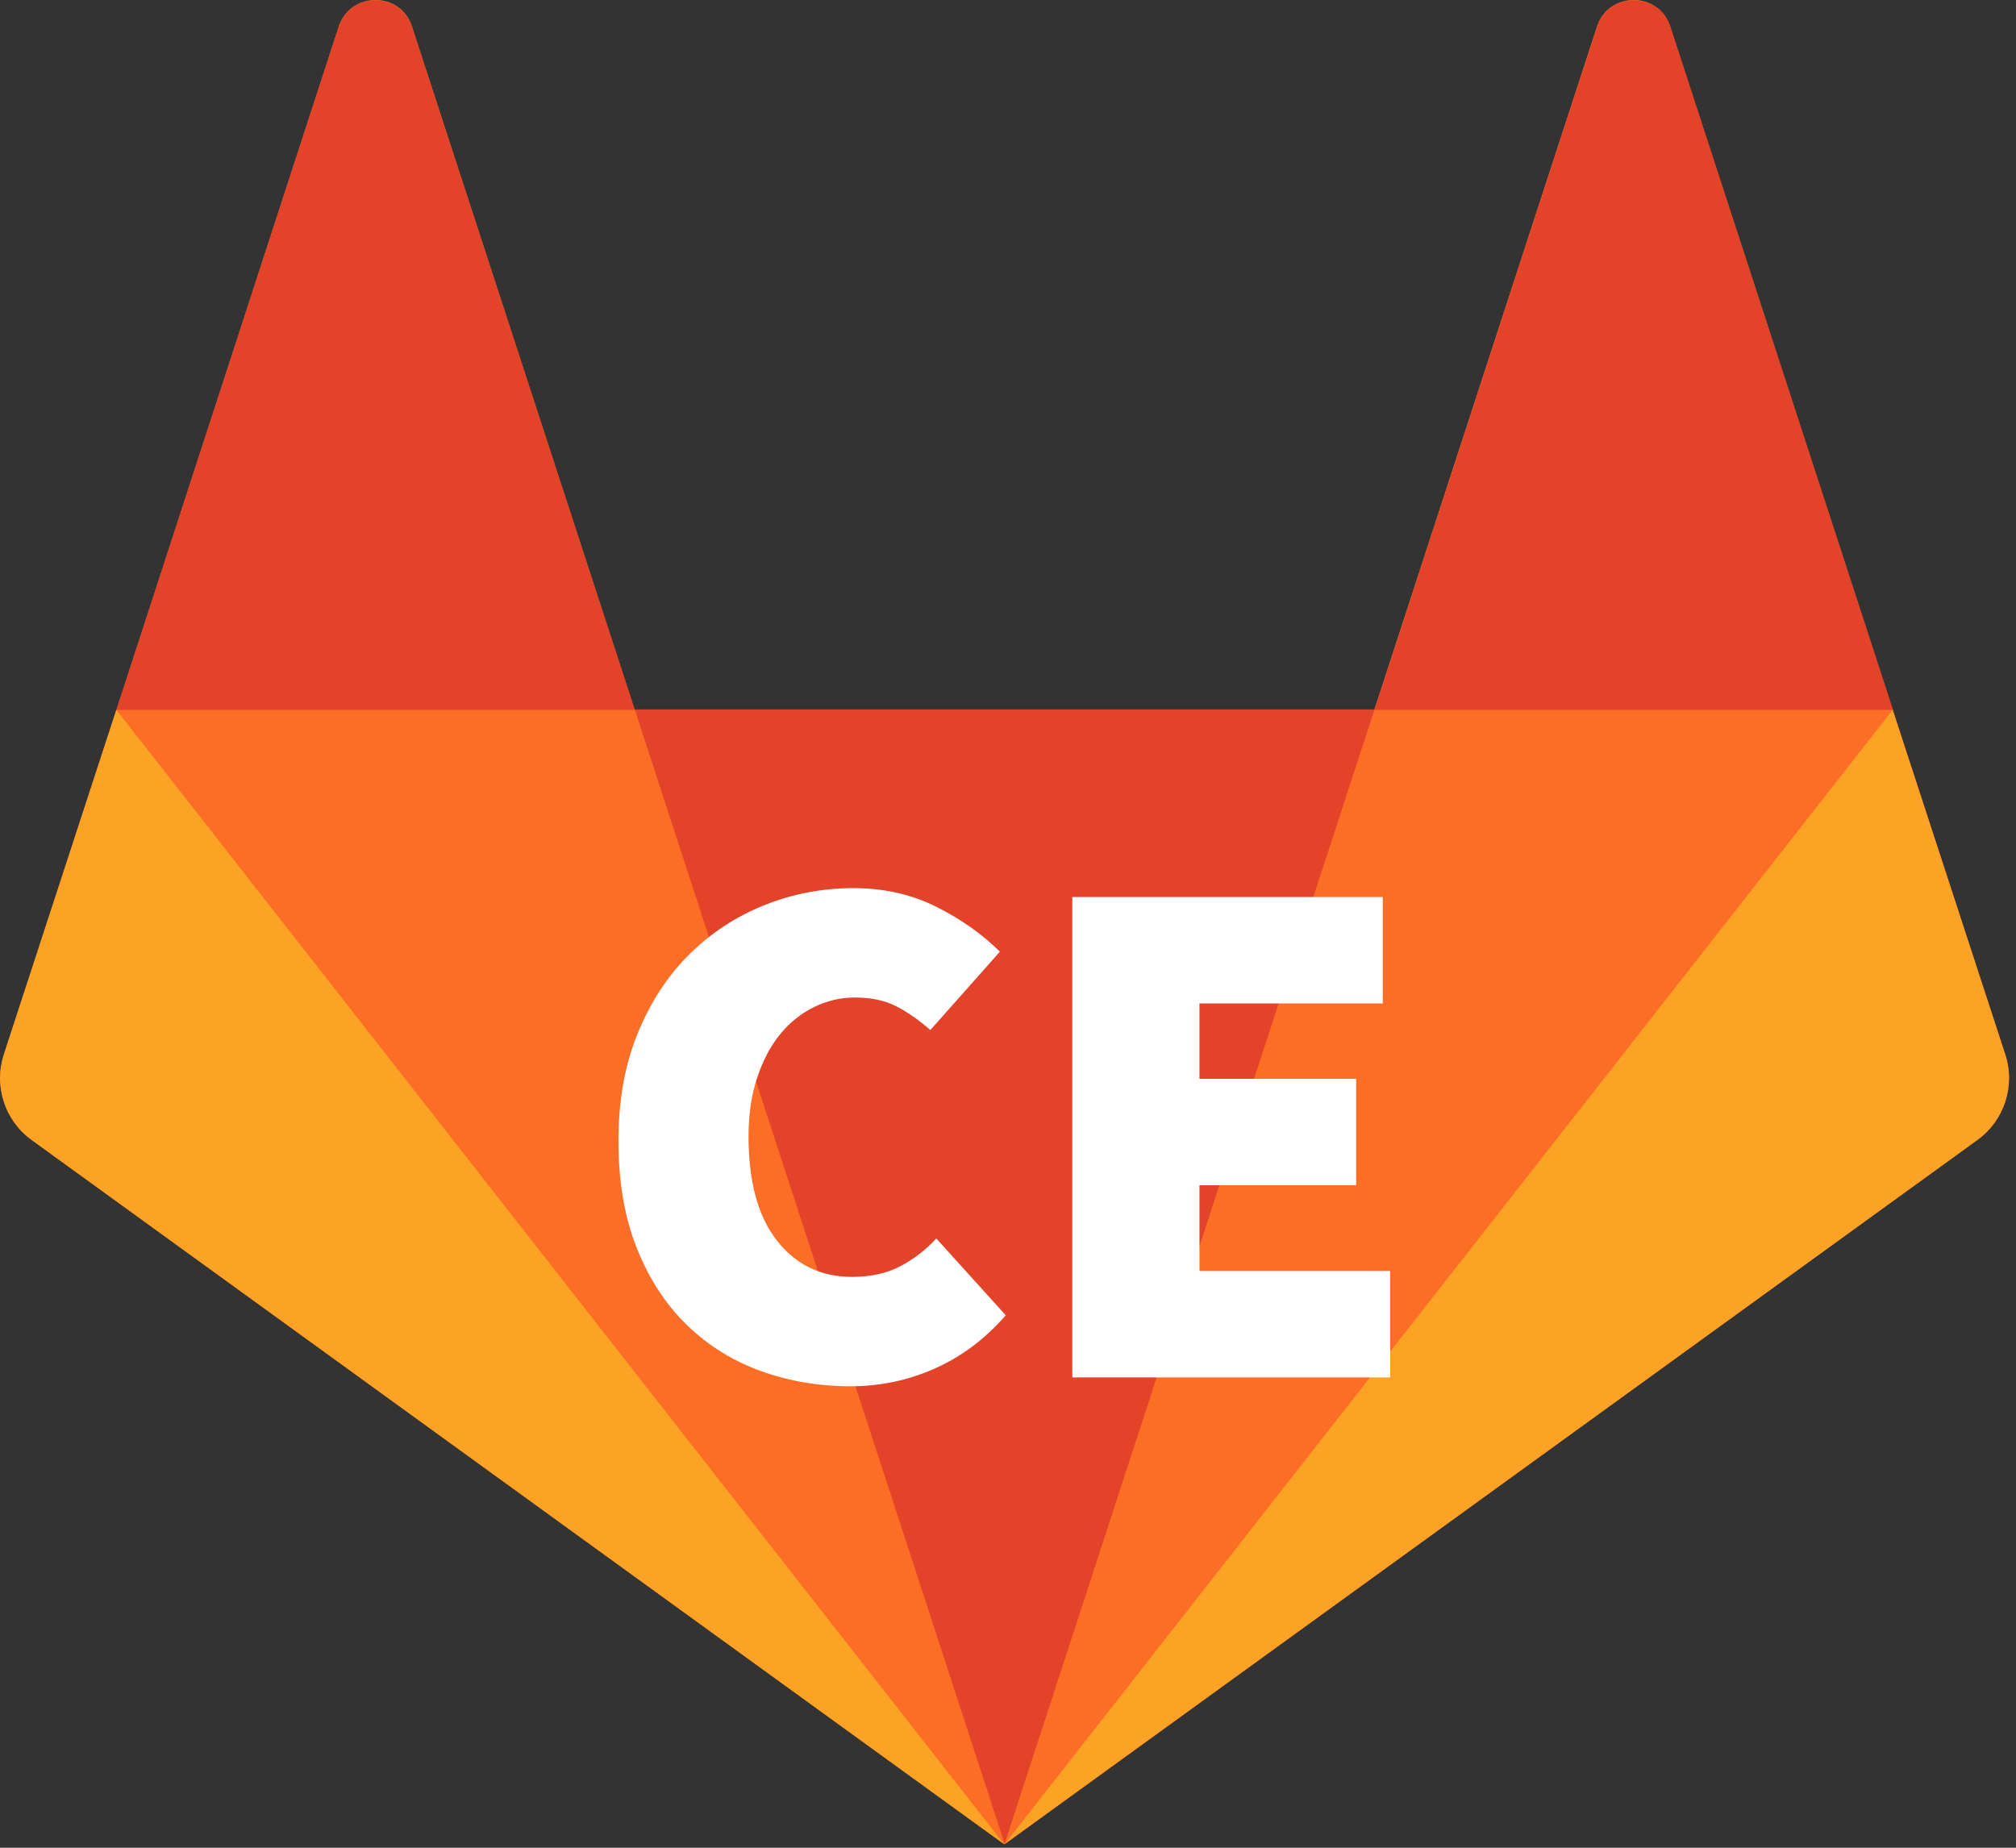
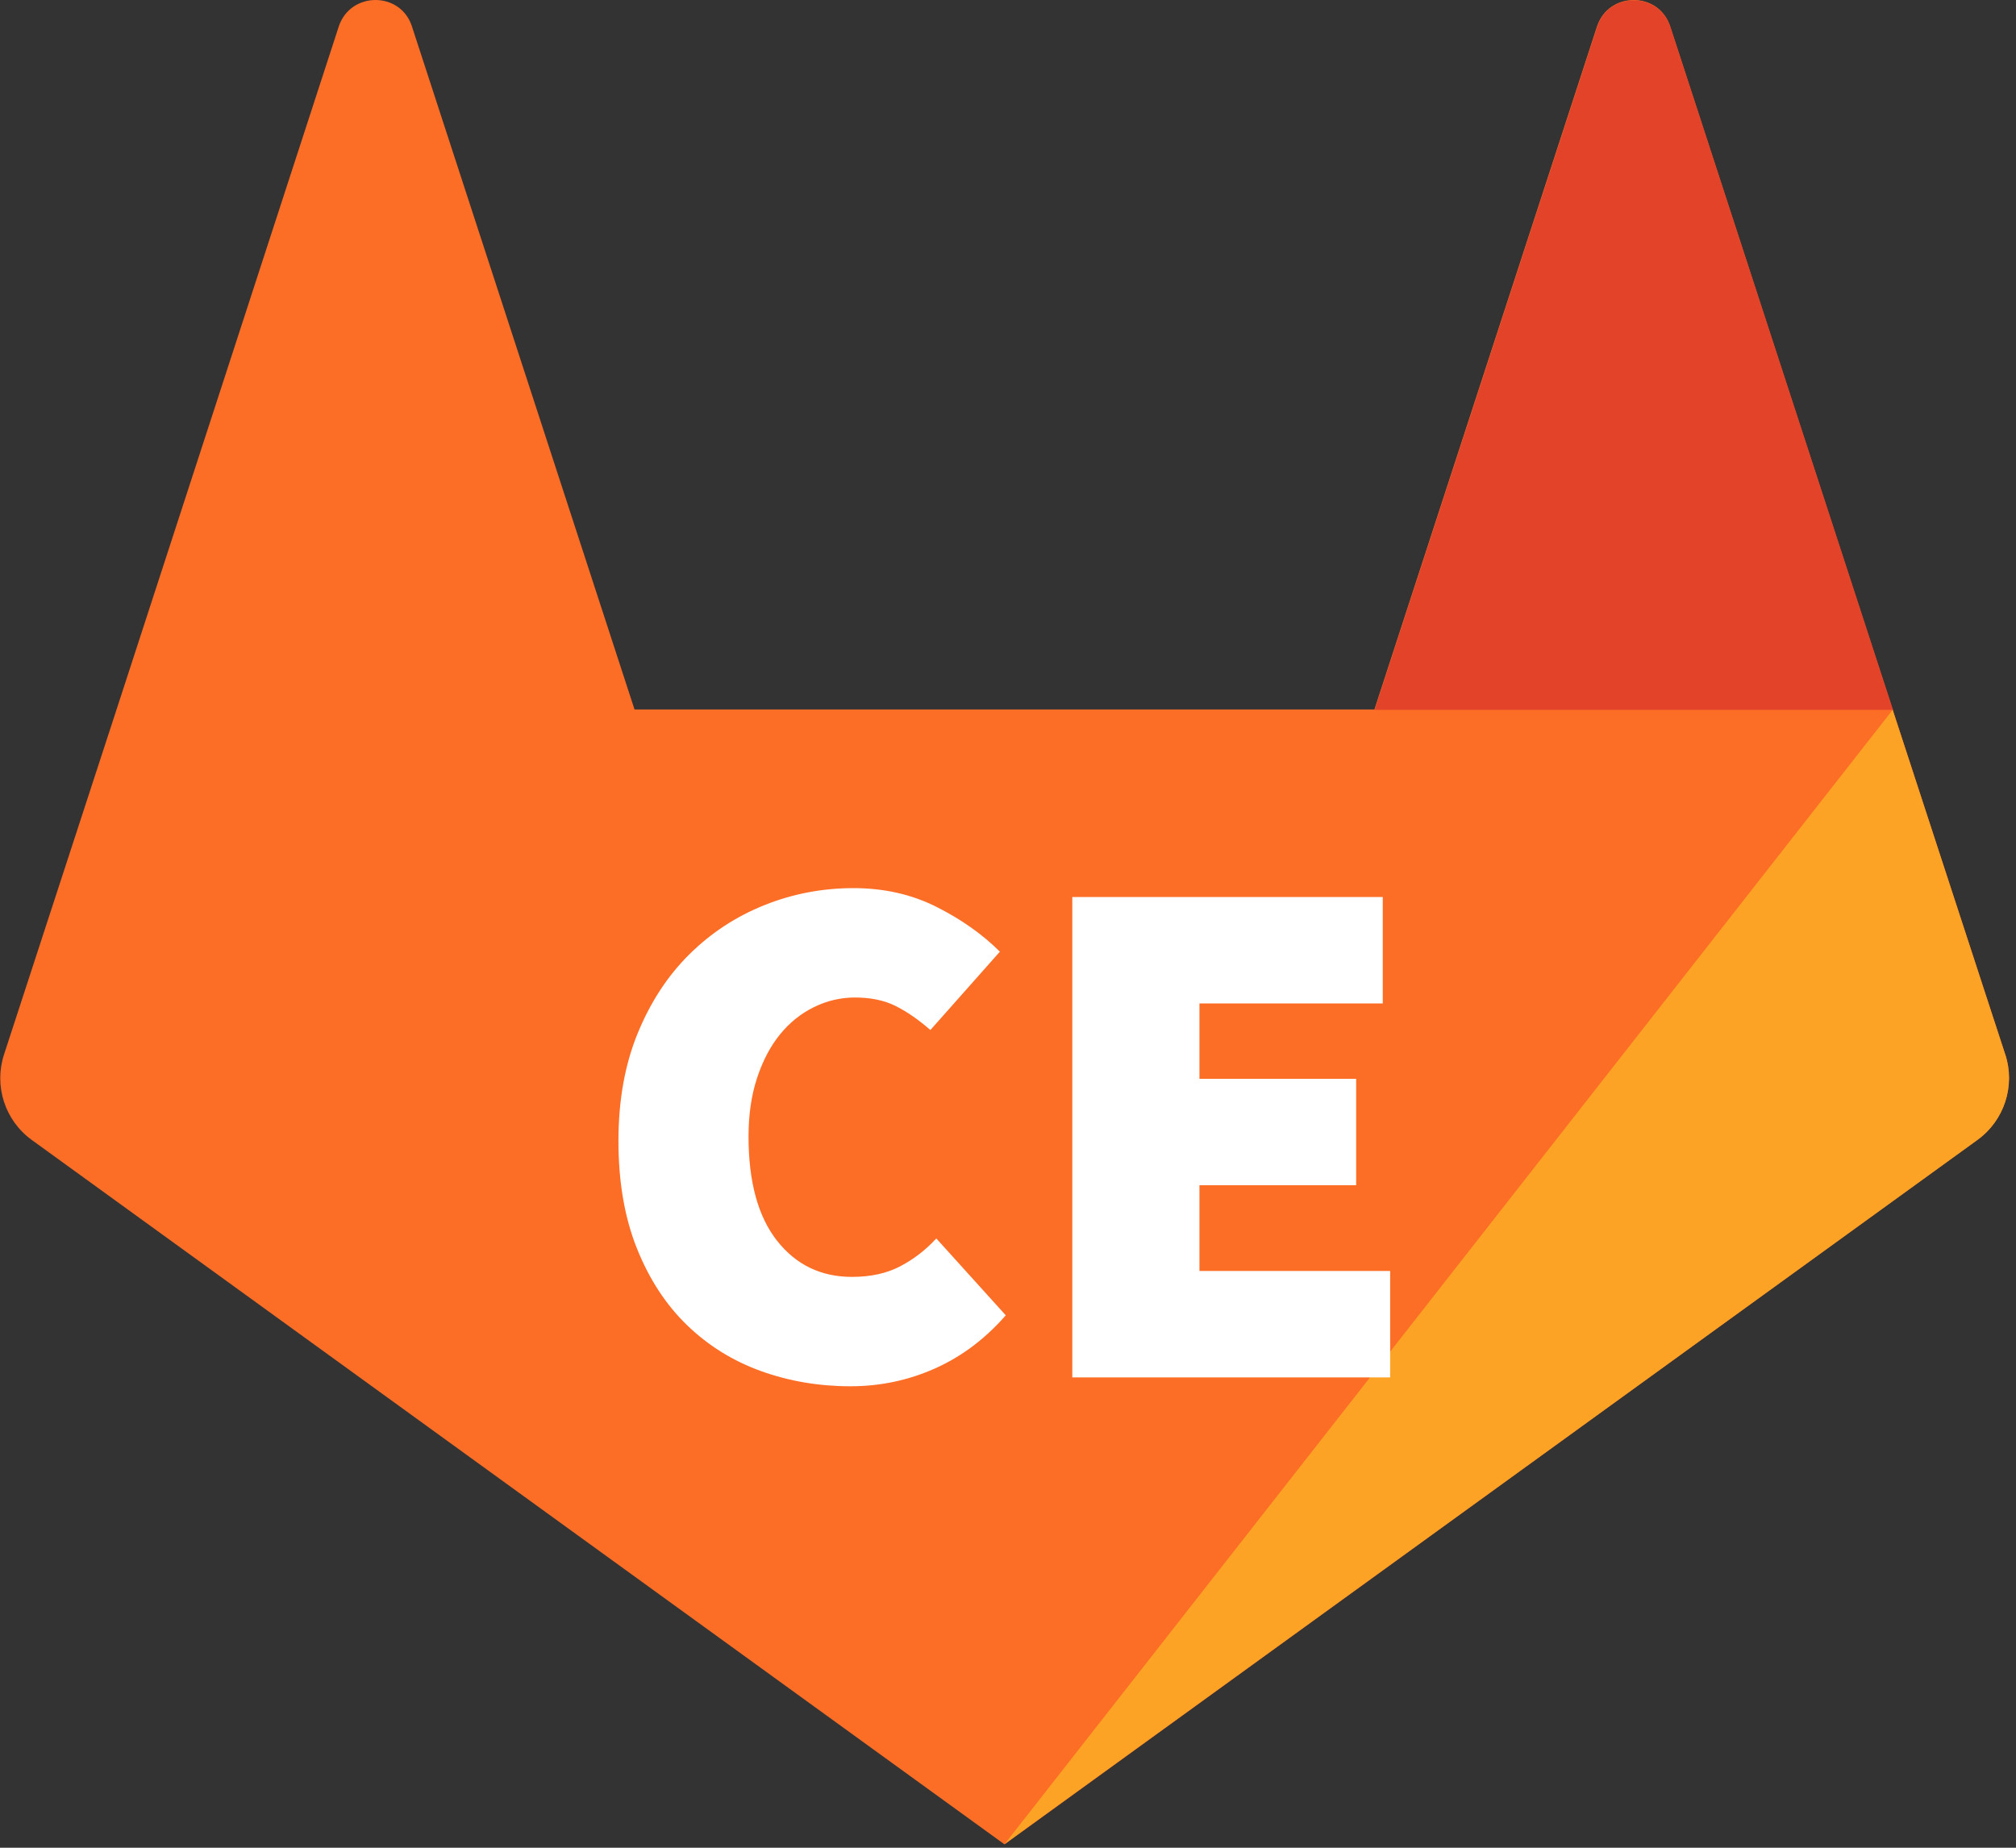
<svg xmlns="http://www.w3.org/2000/svg" viewBox="0 0 60 55">
  <rect x="0" y="0" width="60" height="55" fill="#333333" stroke="none" />
  <g fill="none" fill-rule="evenodd">
    <path d="m59.682 31.392l-3.35-10.26-6.627-20.352c-.34-1.04-1.821-1.04-2.173 0l-6.627 20.339h-22.02l-6.627-20.339c-.34-1.04-1.821-1.04-2.173 0l-6.616 20.339-3.35 10.272c-.303.932.025 1.96.826 2.541l28.951 20.968 28.951-20.968c.801-.581 1.141-1.609.837-2.541" fill="#fc6d26" />
-     <path fill="#e24329" d="m29.901 54.887l11.01-33.767h-22.02z" />
    <path fill="#fc6d26" d="m29.893 54.887l-11.01-33.767h-15.417z" />
-     <path d="m3.462 21.13l-3.35 10.26c-.303.931.025 1.96.826 2.541l28.951 20.968-26.426-33.769" fill="#fca326" />
-     <path d="m3.466 21.13h15.429l-6.64-20.339c-.34-1.041-1.821-1.041-2.173 0l-6.616 20.339" fill="#e24329" />
    <path fill="#fc6d26" d="m29.901 54.887l11.01-33.767h15.429z" />
    <path d="m56.33 21.13l3.35 10.26c.303.931-.024 1.96-.826 2.541l-28.951 20.956 26.426-33.757" fill="#fca326" />
    <path d="m56.34 21.13h-15.428l6.627-20.339c.34-1.041 1.821-1.041 2.173 0l6.628 20.339" fill="#e24329" />
    <path d="m18.406 33.96c0-1.203.191-2.27.572-3.201.381-.931.895-1.716 1.54-2.354.645-.638 1.39-1.126 2.233-1.463.843-.337 1.727-.506 2.651-.506.909 0 1.734.187 2.475.561.741.374 1.368.818 1.881 1.331l-2.068 2.332c-.352-.308-.697-.546-1.034-.715-.337-.169-.741-.253-1.21-.253-.425 0-.832.095-1.221.286-.389.191-.726.462-1.012.814-.286.352-.513.785-.682 1.298-.169.513-.253 1.093-.253 1.738 0 1.349.282 2.383.847 3.102.565.719 1.309 1.078 2.233 1.078.557 0 1.038-.106 1.441-.319.403-.213.759-.488 1.067-.825l2.068 2.288c-.616.704-1.32 1.232-2.112 1.584-.792.352-1.628.528-2.508.528-.939 0-1.826-.15-2.662-.451-.836-.301-1.569-.755-2.2-1.364-.631-.609-1.129-1.371-1.496-2.288-.367-.917-.55-1.984-.55-3.201m13.508-7.26h9.24v3.168h-5.456v2.244h4.664v3.168h-4.664v2.552h5.676v3.168h-9.46v-14.3" fill="#fff" />
  </g>
</svg>